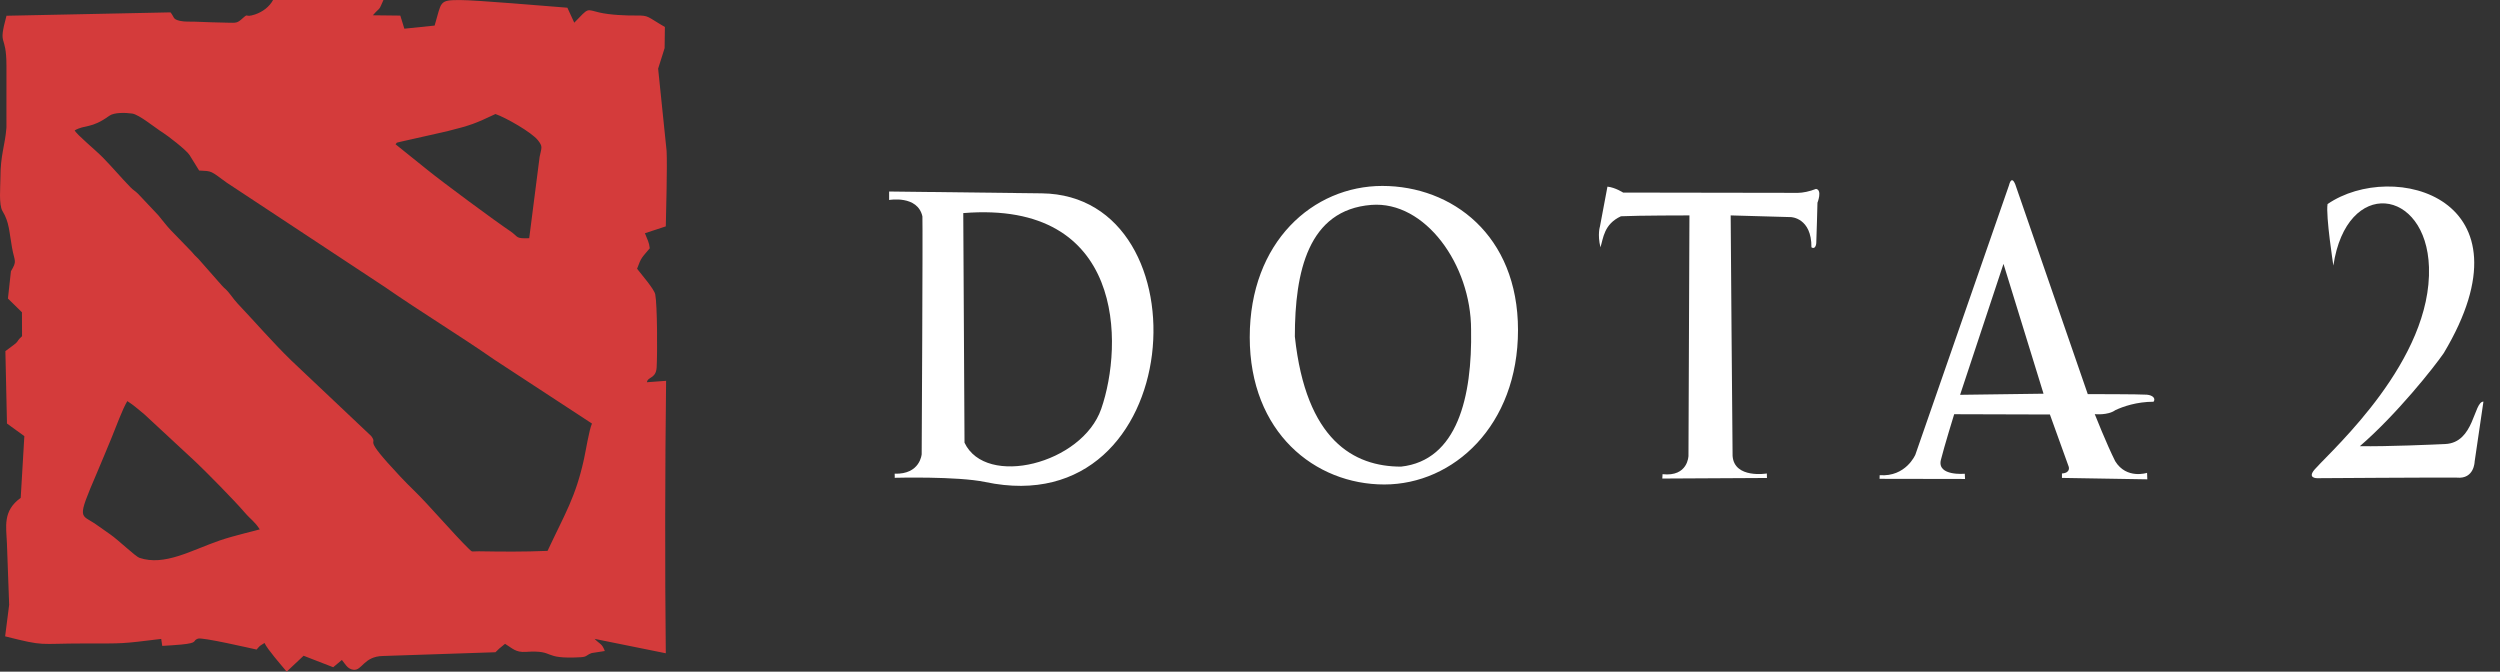
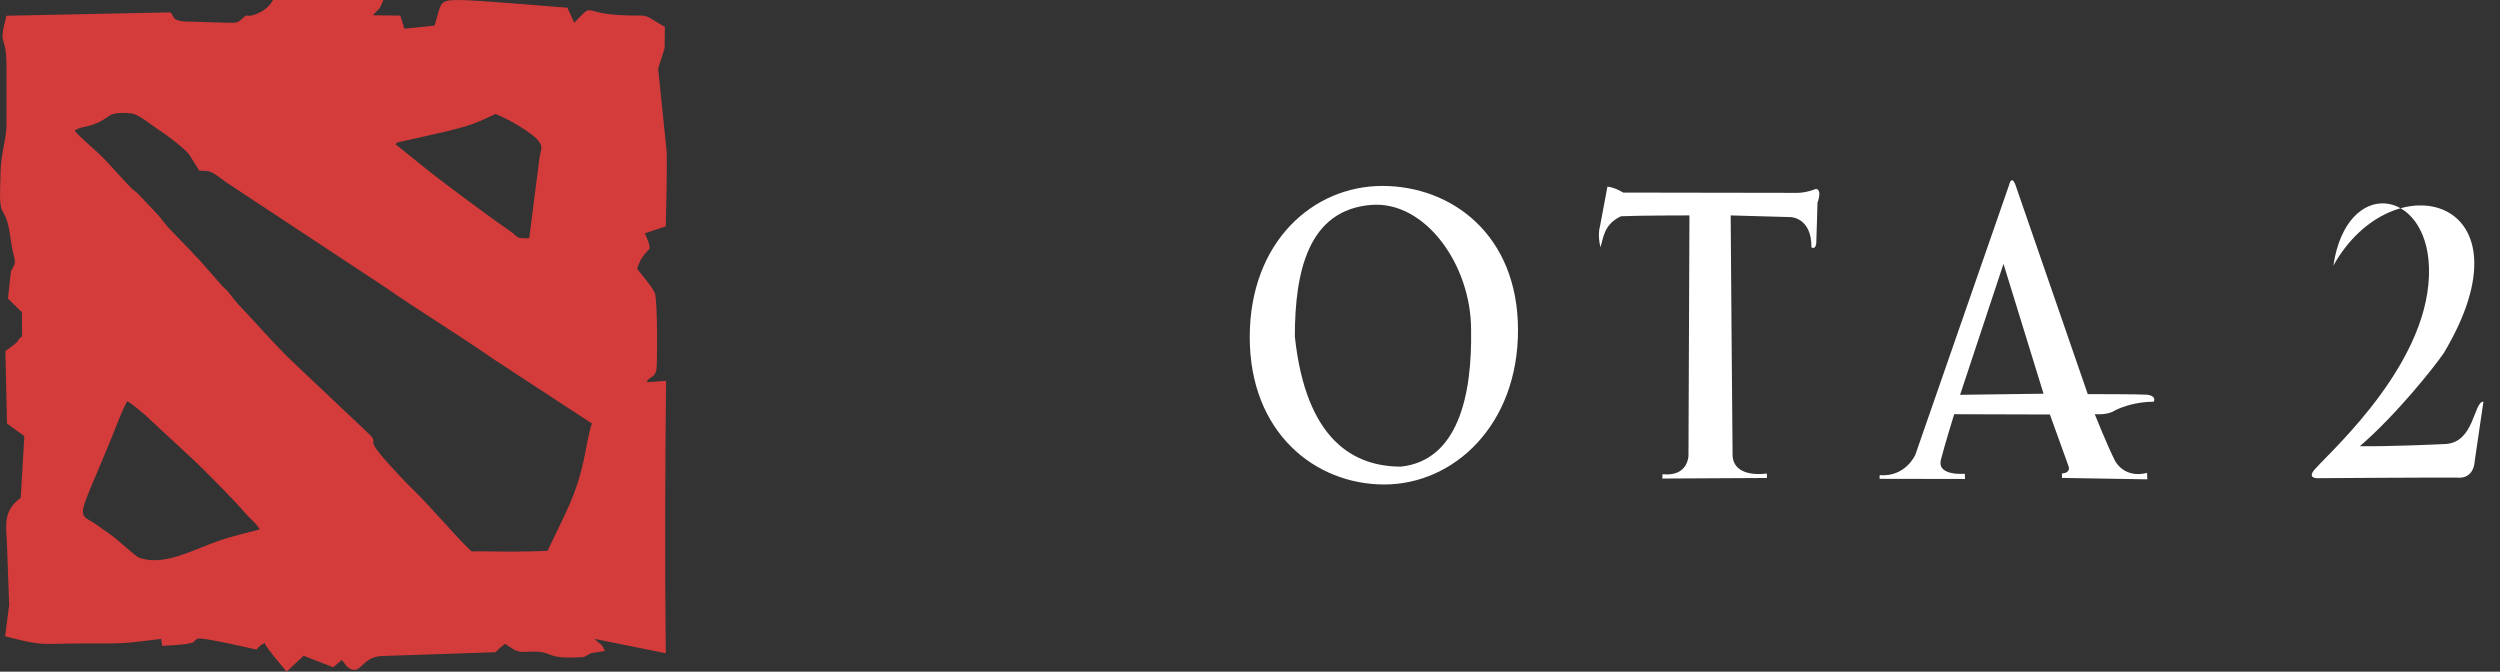
<svg xmlns="http://www.w3.org/2000/svg" width="134" height="36" viewBox="0 0 134 36" fill="none">
  <rect x="0" y="0" width="134" height="36" fill="#333333" stroke="none" />
-   <path fill-rule="evenodd" clip-rule="evenodd" d="M51.631 11.422L51.698 23.728C52.842 26.153 58.001 24.865 59.026 21.915C60.22 18.481 60.312 10.715 51.631 11.422ZM47.657 10.265V10.719C47.657 10.719 49.182 10.447 49.441 11.597C49.467 12.353 49.402 24.346 49.402 24.346C49.402 24.346 49.324 25.435 47.954 25.39C47.967 25.556 47.954 25.61 47.954 25.61C47.954 25.61 51.309 25.52 52.809 25.836C63.687 28.134 64.756 10.469 55.838 10.363L47.657 10.265Z" fill="white" />
  <path fill-rule="evenodd" clip-rule="evenodd" d="M73.5 10.983C76.386 10.756 78.85 14.19 78.85 17.667C78.915 21.249 78.124 24.678 75.096 25.011C72.571 25.011 69.998 23.602 69.404 18.039C69.404 14.562 70.118 11.252 73.5 10.983ZM74.094 9.966C77.806 9.966 81.365 12.581 81.365 17.693C81.365 22.805 77.909 25.968 74.198 25.968C70.486 25.968 66.986 23.185 66.986 18.073C66.986 12.96 70.383 9.966 74.094 9.966Z" fill="white" />
  <path fill-rule="evenodd" clip-rule="evenodd" d="M86.159 10.004L85.758 12.137C85.758 12.137 85.616 12.56 85.784 13.256C85.939 12.772 85.965 12.016 86.883 11.592C87.813 11.546 90.554 11.546 90.554 11.546L90.502 24.433C90.502 24.433 90.483 25.567 89.112 25.416C89.1 25.605 89.1 25.65 89.1 25.65L94.709 25.62L94.703 25.378C94.703 25.378 92.958 25.673 92.867 24.44C92.854 23.79 92.764 11.546 92.764 11.546L95.995 11.637C95.995 11.637 97.106 11.668 97.093 13.256C97.248 13.362 97.339 13.21 97.352 13.029C97.365 12.848 97.416 10.866 97.416 10.866C97.416 10.866 97.688 10.185 97.339 10.125C97.003 10.261 96.615 10.337 96.37 10.337C96.124 10.337 86.999 10.322 86.999 10.322C86.999 10.322 86.585 10.05 86.159 10.004Z" fill="white" />
  <path fill-rule="evenodd" clip-rule="evenodd" d="M107.387 14.144L105.061 21.162L109.533 21.102L107.387 14.144ZM107.678 9.944L102.663 24.372C102.663 24.372 102.153 25.575 100.75 25.469C100.75 25.597 100.744 25.665 100.744 25.665L105.326 25.673L105.313 25.393C105.313 25.393 103.833 25.529 104.027 24.667C104.207 23.941 104.744 22.202 104.744 22.202L109.875 22.217L110.883 25.015C110.883 25.015 111 25.348 110.521 25.378C110.521 25.59 110.521 25.616 110.521 25.616L115.096 25.692L115.083 25.344C115.083 25.344 113.985 25.707 113.377 24.724C112.925 23.832 112.279 22.198 112.279 22.198C112.279 22.198 112.977 22.274 113.377 21.987C113.791 21.79 114.529 21.533 115.432 21.533C115.549 21.367 115.407 21.185 115.071 21.155C114.722 21.125 111.904 21.125 111.904 21.125L108.059 10C108.059 10 107.852 9.274 107.678 9.944Z" fill="white" />
-   <path fill-rule="evenodd" clip-rule="evenodd" d="M125.068 14.235C125.068 14.235 124.654 11.573 124.757 10.938C128.26 8.533 135.976 10.575 130.987 18.924C130.47 19.68 128.454 22.221 126.489 23.915C127.92 23.941 130.469 23.828 131.066 23.8C132.63 23.727 132.577 21.541 133.112 21.525L132.641 24.739C132.641 24.739 132.628 25.692 131.685 25.601C130.742 25.586 124.202 25.631 124.202 25.631C124.202 25.631 123.581 25.646 124.15 25.072C125.089 24.031 130.357 19.288 130.193 14.318C130.054 10.086 125.782 9.476 125.068 14.235Z" fill="white" />
+   <path fill-rule="evenodd" clip-rule="evenodd" d="M125.068 14.235C128.26 8.533 135.976 10.575 130.987 18.924C130.47 19.68 128.454 22.221 126.489 23.915C127.92 23.941 130.469 23.828 131.066 23.8C132.63 23.727 132.577 21.541 133.112 21.525L132.641 24.739C132.641 24.739 132.628 25.692 131.685 25.601C130.742 25.586 124.202 25.631 124.202 25.631C124.202 25.631 123.581 25.646 124.15 25.072C125.089 24.031 130.357 19.288 130.193 14.318C130.054 10.086 125.782 9.476 125.068 14.235Z" fill="white" />
  <path fill-rule="evenodd" clip-rule="evenodd" d="M6.823 21.5C7.173 21.719 7.399 21.934 7.738 22.208L10.484 24.755C11.057 25.3 12.524 26.782 13.088 27.438C13.473 27.886 13.64 27.934 13.923 28.375C13.819 28.414 12.536 28.709 11.79 28.965C10.236 29.5 8.821 30.356 7.468 29.898C7.266 29.829 6.345 28.949 5.922 28.652C5.672 28.476 5.434 28.309 5.147 28.108C4.323 27.533 4.087 27.929 5.181 25.38C5.467 24.714 5.709 24.113 5.982 23.46C6.219 22.889 6.547 21.967 6.823 21.5ZM26.556 6.111C27.121 6.307 28.491 7.09 28.827 7.511C29.109 7.866 29.028 7.898 28.923 8.409L28.366 12.768C27.594 12.796 27.817 12.704 27.339 12.383C26.537 11.845 23.784 9.812 22.901 9.099L21.201 7.733C21.326 7.616 21.158 7.678 21.441 7.604L23.957 7.037C25.267 6.708 25.471 6.622 26.556 6.111ZM4.002 6.989C4.578 6.665 4.885 6.911 5.858 6.207C6.118 6.018 6.718 6.036 7.082 6.086C7.459 6.138 8.328 6.862 8.726 7.107C8.956 7.249 9.993 8.04 10.162 8.314L10.674 9.141C11.38 9.176 11.256 9.135 12.146 9.786L20.666 15.409C22.498 16.682 24.636 17.983 26.479 19.266L31.73 22.703C31.579 23.029 31.402 24.153 31.302 24.603C30.848 26.668 30.276 27.542 29.349 29.527C28.019 29.58 26.968 29.57 25.668 29.549C25.247 29.542 25.351 29.631 25.12 29.407C24.359 28.67 22.975 27.05 22.205 26.304C21.939 26.046 21.7 25.804 21.436 25.523C19.308 23.255 20.315 23.939 19.899 23.374L15.616 19.325C14.632 18.369 13.746 17.34 12.73 16.263C12.469 15.986 12.338 15.725 12.066 15.474L11.99 15.406C11.918 15.335 11.945 15.364 11.878 15.287L10.633 13.873C10.414 13.67 10.435 13.677 10.274 13.494L9.156 12.34C8.909 12.082 8.718 11.815 8.483 11.536L7.414 10.402C7.255 10.24 7.14 10.192 6.983 10.028C6.474 9.499 6.047 8.992 5.533 8.463C5.121 8.039 4.12 7.226 4.002 6.989ZM9.138 0.663L0.348 0.844C-0.126 2.593 0.345 1.708 0.346 3.534L0.345 6.841C0.273 7.797 0.021 8.283 0.022 9.561C0.022 9.991 -0.073 10.977 0.134 11.314C0.5 11.911 0.491 12.415 0.645 13.277C0.782 14.043 0.931 13.962 0.586 14.54L0.425 16.002L1.176 16.737L1.182 18.021C0.734 18.431 1.235 18.139 0.289 18.821L0.374 22.701L1.305 23.377L1.11 26.685C0.128 27.389 0.339 28.242 0.371 29.119L0.491 32.418L0.275 34.108C2.475 34.662 1.993 34.49 4.508 34.49C6.731 34.49 6.444 34.513 8.641 34.246L8.697 34.62C9.038 34.598 9.389 34.58 9.725 34.547C10.66 34.456 10.286 34.348 10.608 34.231C10.841 34.147 13.346 34.729 13.753 34.816C13.977 34.565 13.863 34.666 14.177 34.464C14.346 34.822 15.07 35.643 15.366 36L16.273 35.148L17.86 35.764L18.325 35.373C18.506 35.588 18.617 35.857 18.94 35.899C19.411 35.961 19.488 35.18 20.528 35.161L26.556 34.96C26.634 34.885 26.68 34.841 26.763 34.76L27.071 34.509C27.467 34.748 27.636 34.977 28.179 34.941C29.841 34.831 28.971 35.344 31.117 35.228C31.487 35.208 31.395 35.117 31.721 35.002L32.418 34.895C32.267 34.489 32.17 34.546 31.869 34.243L35.687 35.015C35.636 30.52 35.646 25.036 35.703 20.412L34.676 20.488C34.713 20.188 35.161 20.301 35.196 19.698C35.24 18.937 35.232 16.333 35.121 15.776C35.065 15.492 34.34 14.662 34.147 14.404C34.377 13.778 34.4 13.82 34.827 13.309C34.791 12.973 34.712 12.883 34.568 12.501L35.687 12.134C35.699 11.49 35.772 8.907 35.73 8.091L35.276 3.681L35.623 2.579L35.638 1.446C34.671 0.889 34.797 0.827 34.126 0.832C33.524 0.836 32.712 0.804 32.135 0.672C31.394 0.502 31.593 0.381 30.78 1.216L30.412 0.413C29.251 0.326 25.531 0.002 24.646 0.002C23.515 0.002 23.678 0.086 23.296 1.371L21.673 1.538L21.457 0.836L19.985 0.819L20.141 0.647C20.429 0.373 20.328 0.483 20.553 0L14.636 0.001C14.441 0.362 14.083 0.637 13.662 0.777C13.072 0.973 13.364 0.658 12.992 0.992C12.713 1.242 12.665 1.226 12.225 1.217C11.642 1.205 11.044 1.187 10.461 1.163C10.193 1.151 9.897 1.178 9.638 1.117C9.24 1.024 9.356 0.92 9.138 0.663Z" fill="#D43B3B" />
</svg>